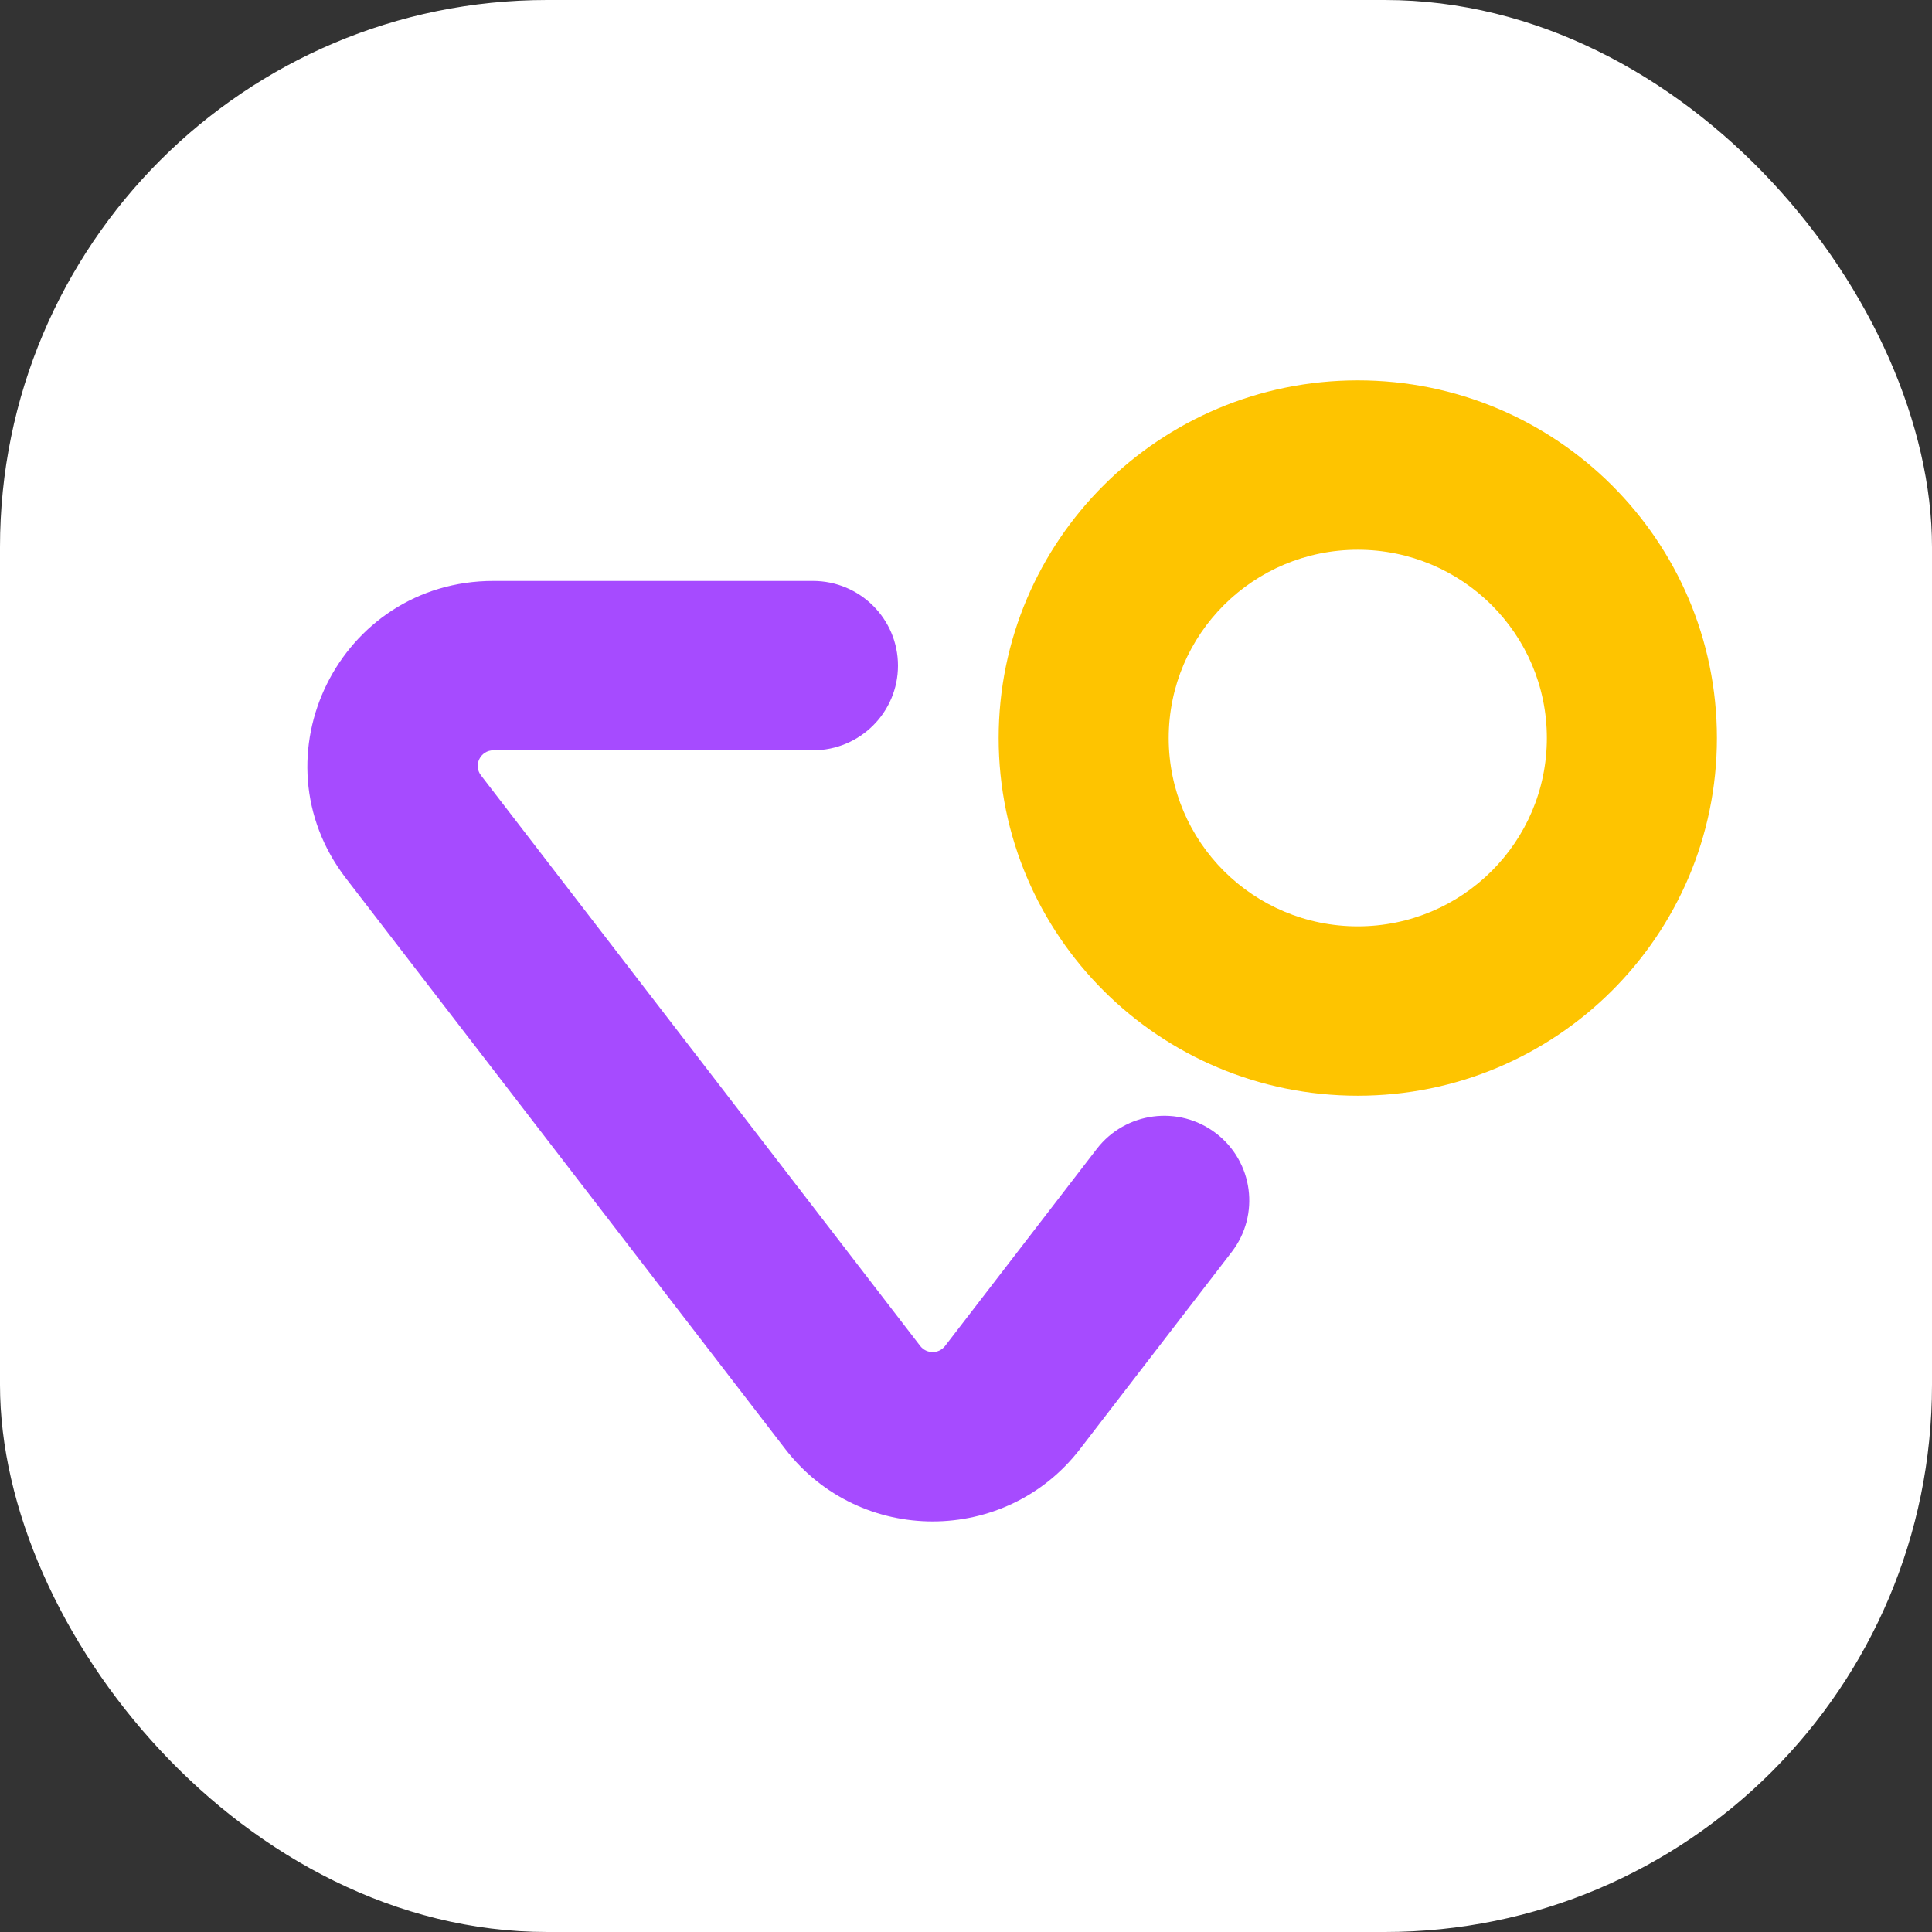
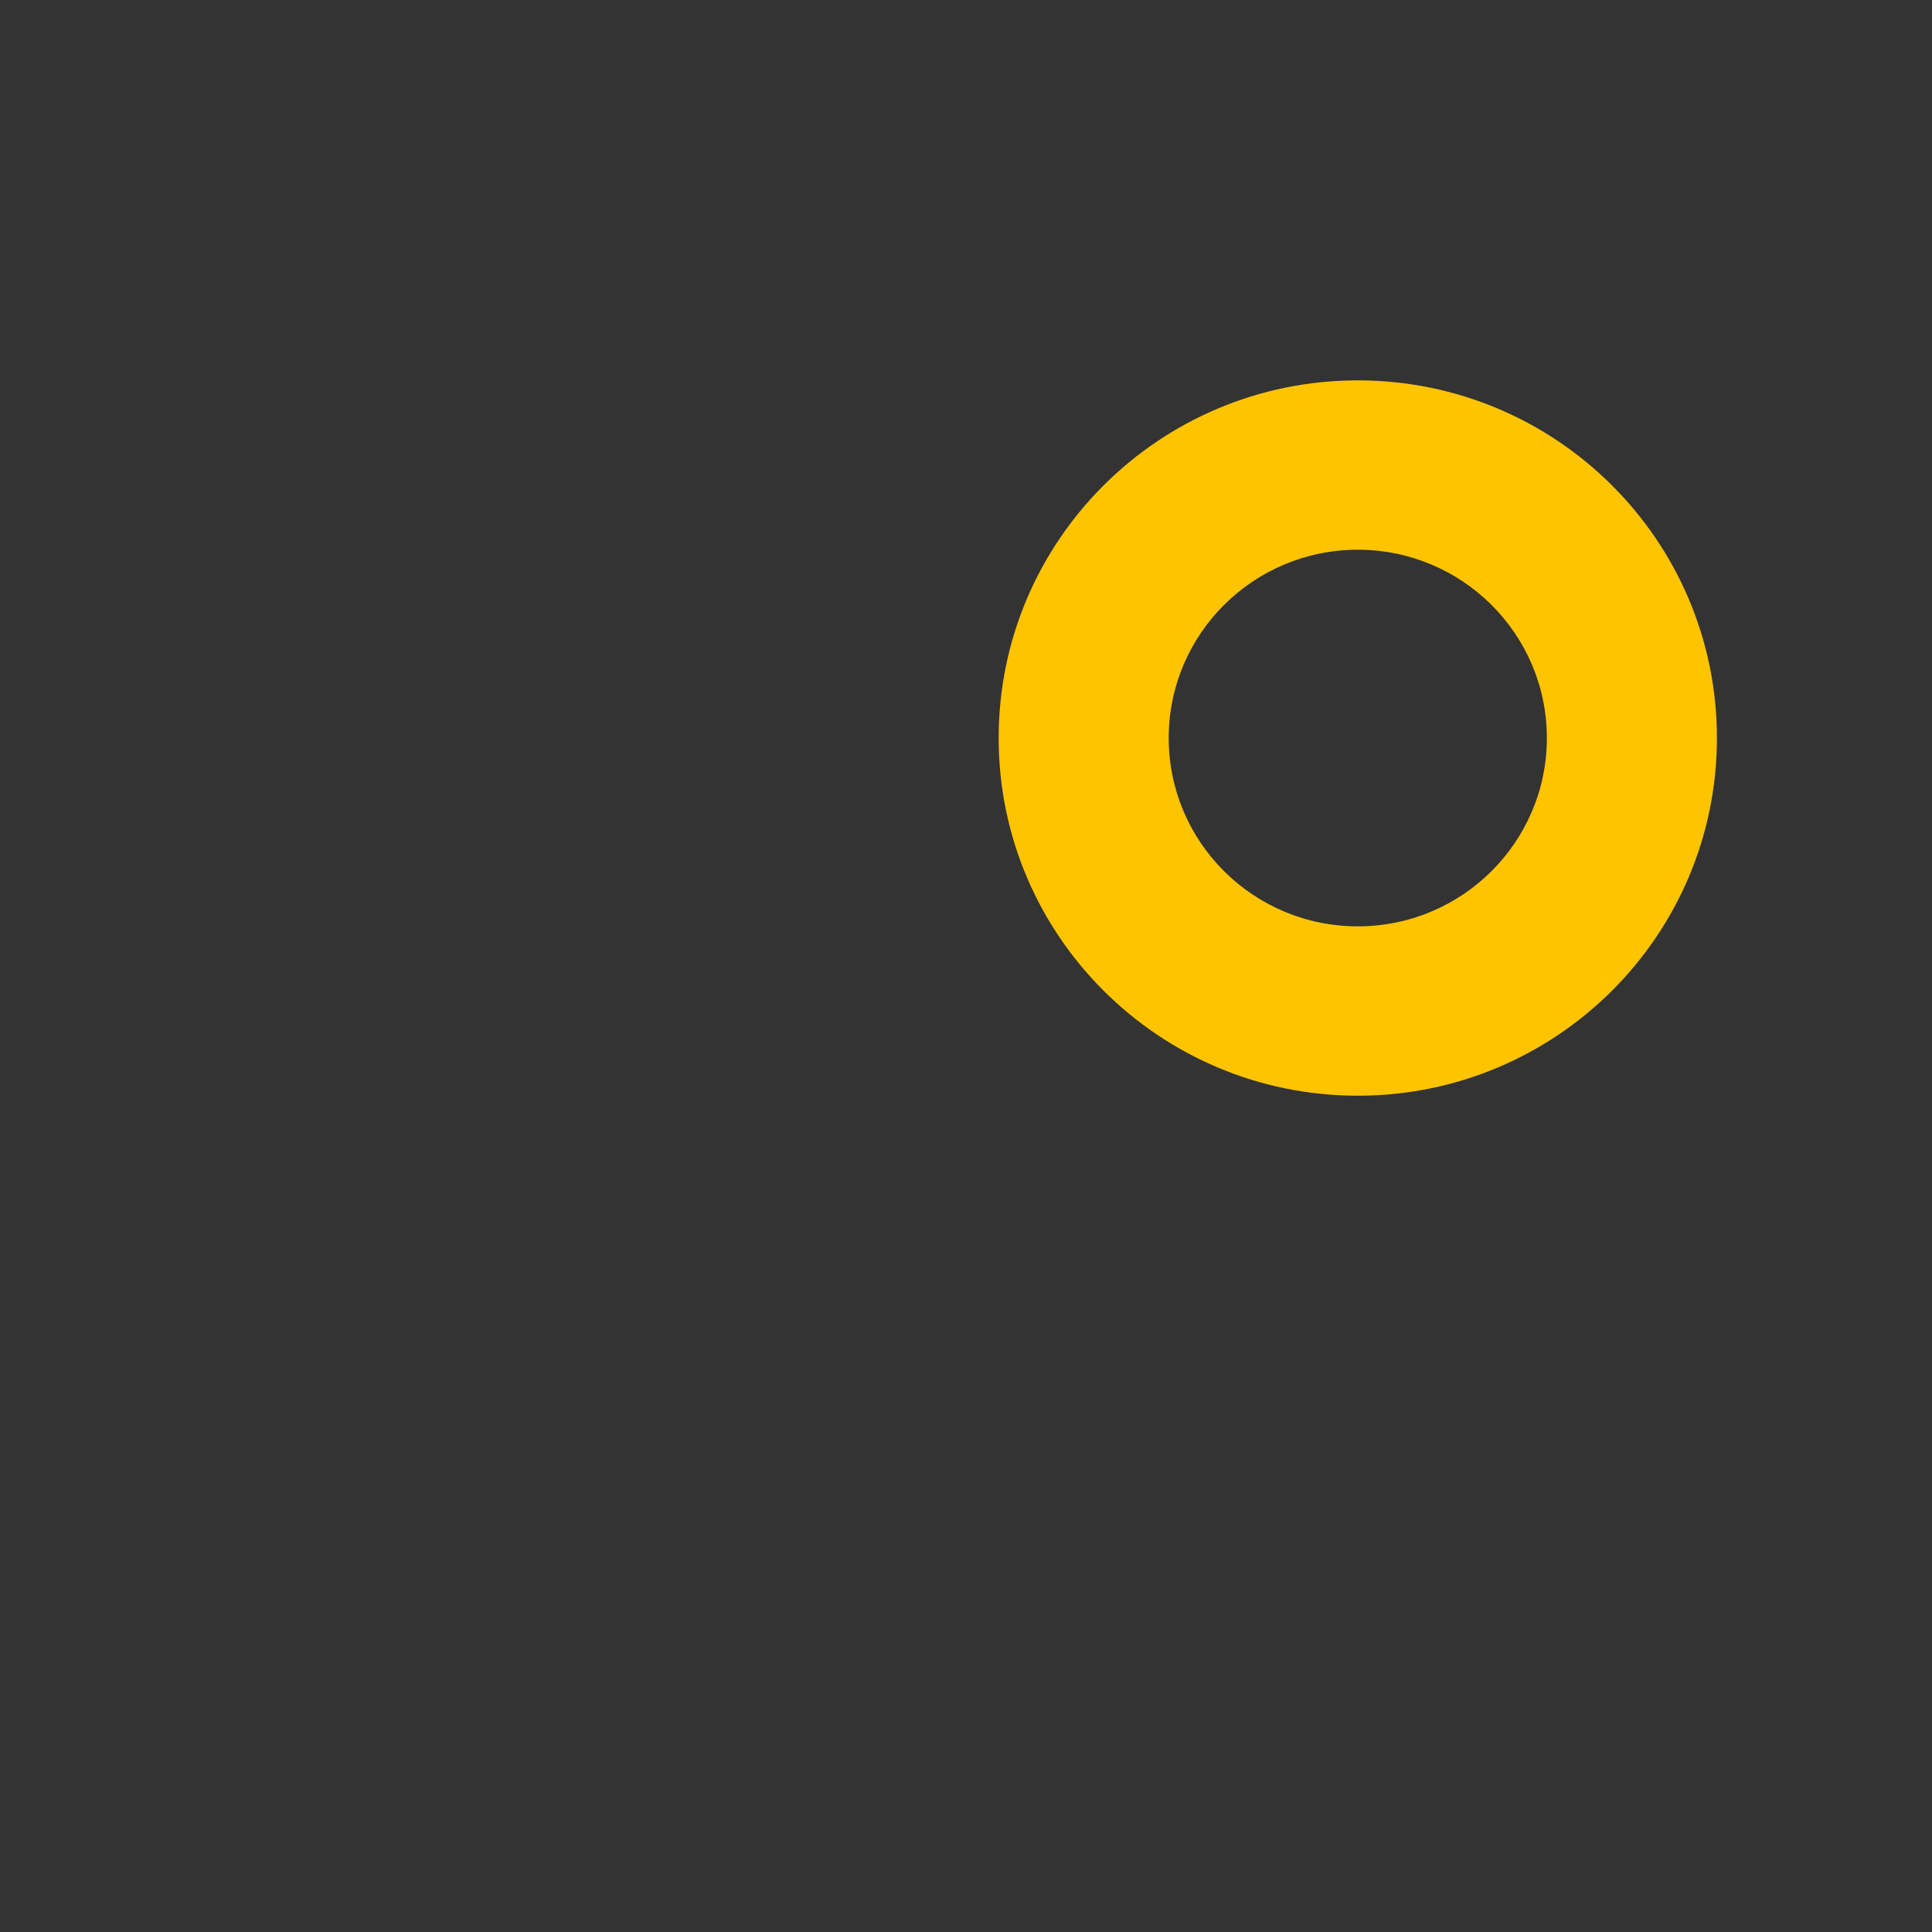
<svg xmlns="http://www.w3.org/2000/svg" width="512" height="512" viewBox="0 0 512 512" fill="none">
  <rect x="0" y="0" width="512" height="512" fill="#333333" stroke="none" />
-   <rect width="512" height="512" rx="145" fill="white" />
-   <path fill-rule="evenodd" clip-rule="evenodd" d="M130.762 198.837C127.322 198.837 125.375 202.767 127.468 205.487L243.868 356.695C245.529 358.853 248.794 358.853 250.456 356.695L290.652 304.478C298.224 294.642 312.368 292.781 322.244 300.322C332.121 307.863 333.989 321.95 326.417 331.786L286.22 384.003C266.52 409.594 227.803 409.594 208.103 384.003L91.704 232.795C66.881 200.549 89.965 153.954 130.762 153.954L215.444 153.954C227.889 153.954 237.977 164.002 237.977 176.396C237.977 188.79 227.889 198.837 215.444 198.837L130.762 198.837Z" fill="#A64BFF" />
  <path fill-rule="evenodd" clip-rule="evenodd" d="M359.829 100.803C307.266 100.803 264.656 143.24 264.656 195.589C264.656 247.938 307.266 290.375 359.829 290.375C412.391 290.375 455.001 247.938 455.001 195.589C455.001 143.24 412.391 100.803 359.829 100.803ZM309.72 195.589C309.72 168.029 332.154 145.686 359.827 145.686C387.499 145.686 409.933 168.029 409.933 195.589C409.933 223.15 387.499 245.492 359.827 245.492C332.154 245.492 309.72 223.15 309.72 195.589Z" fill="#FEC400" />
</svg>